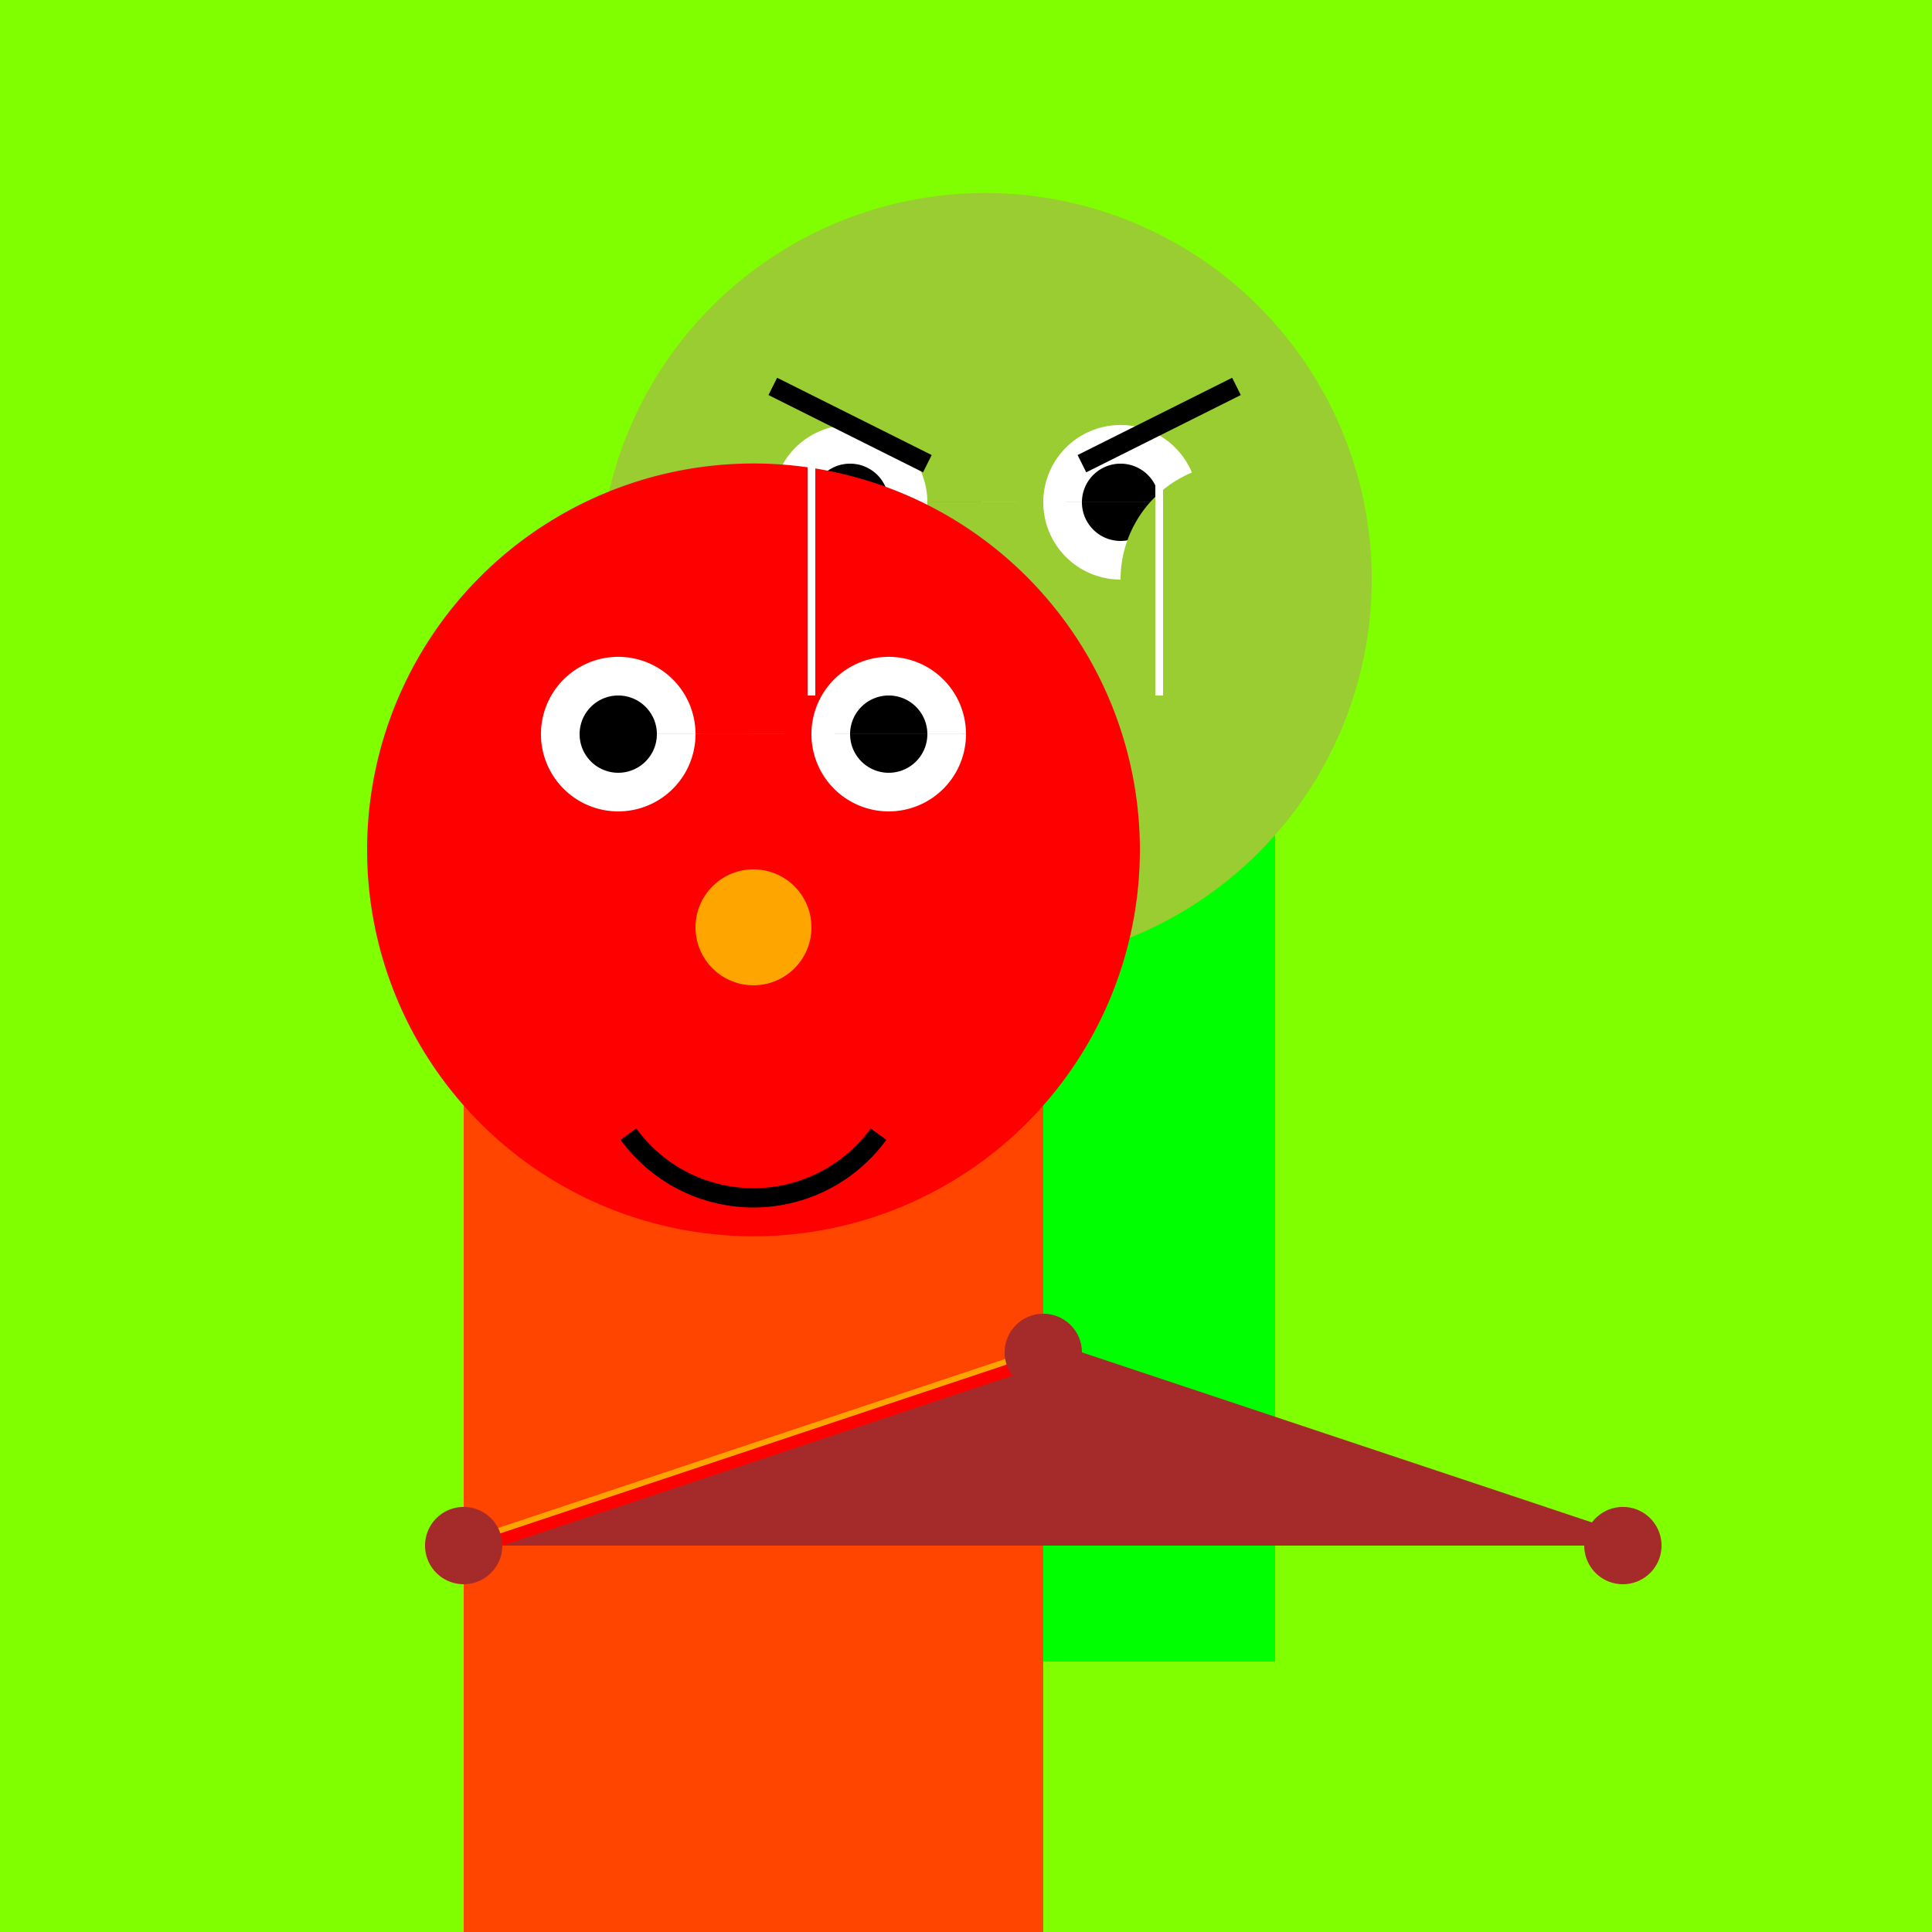
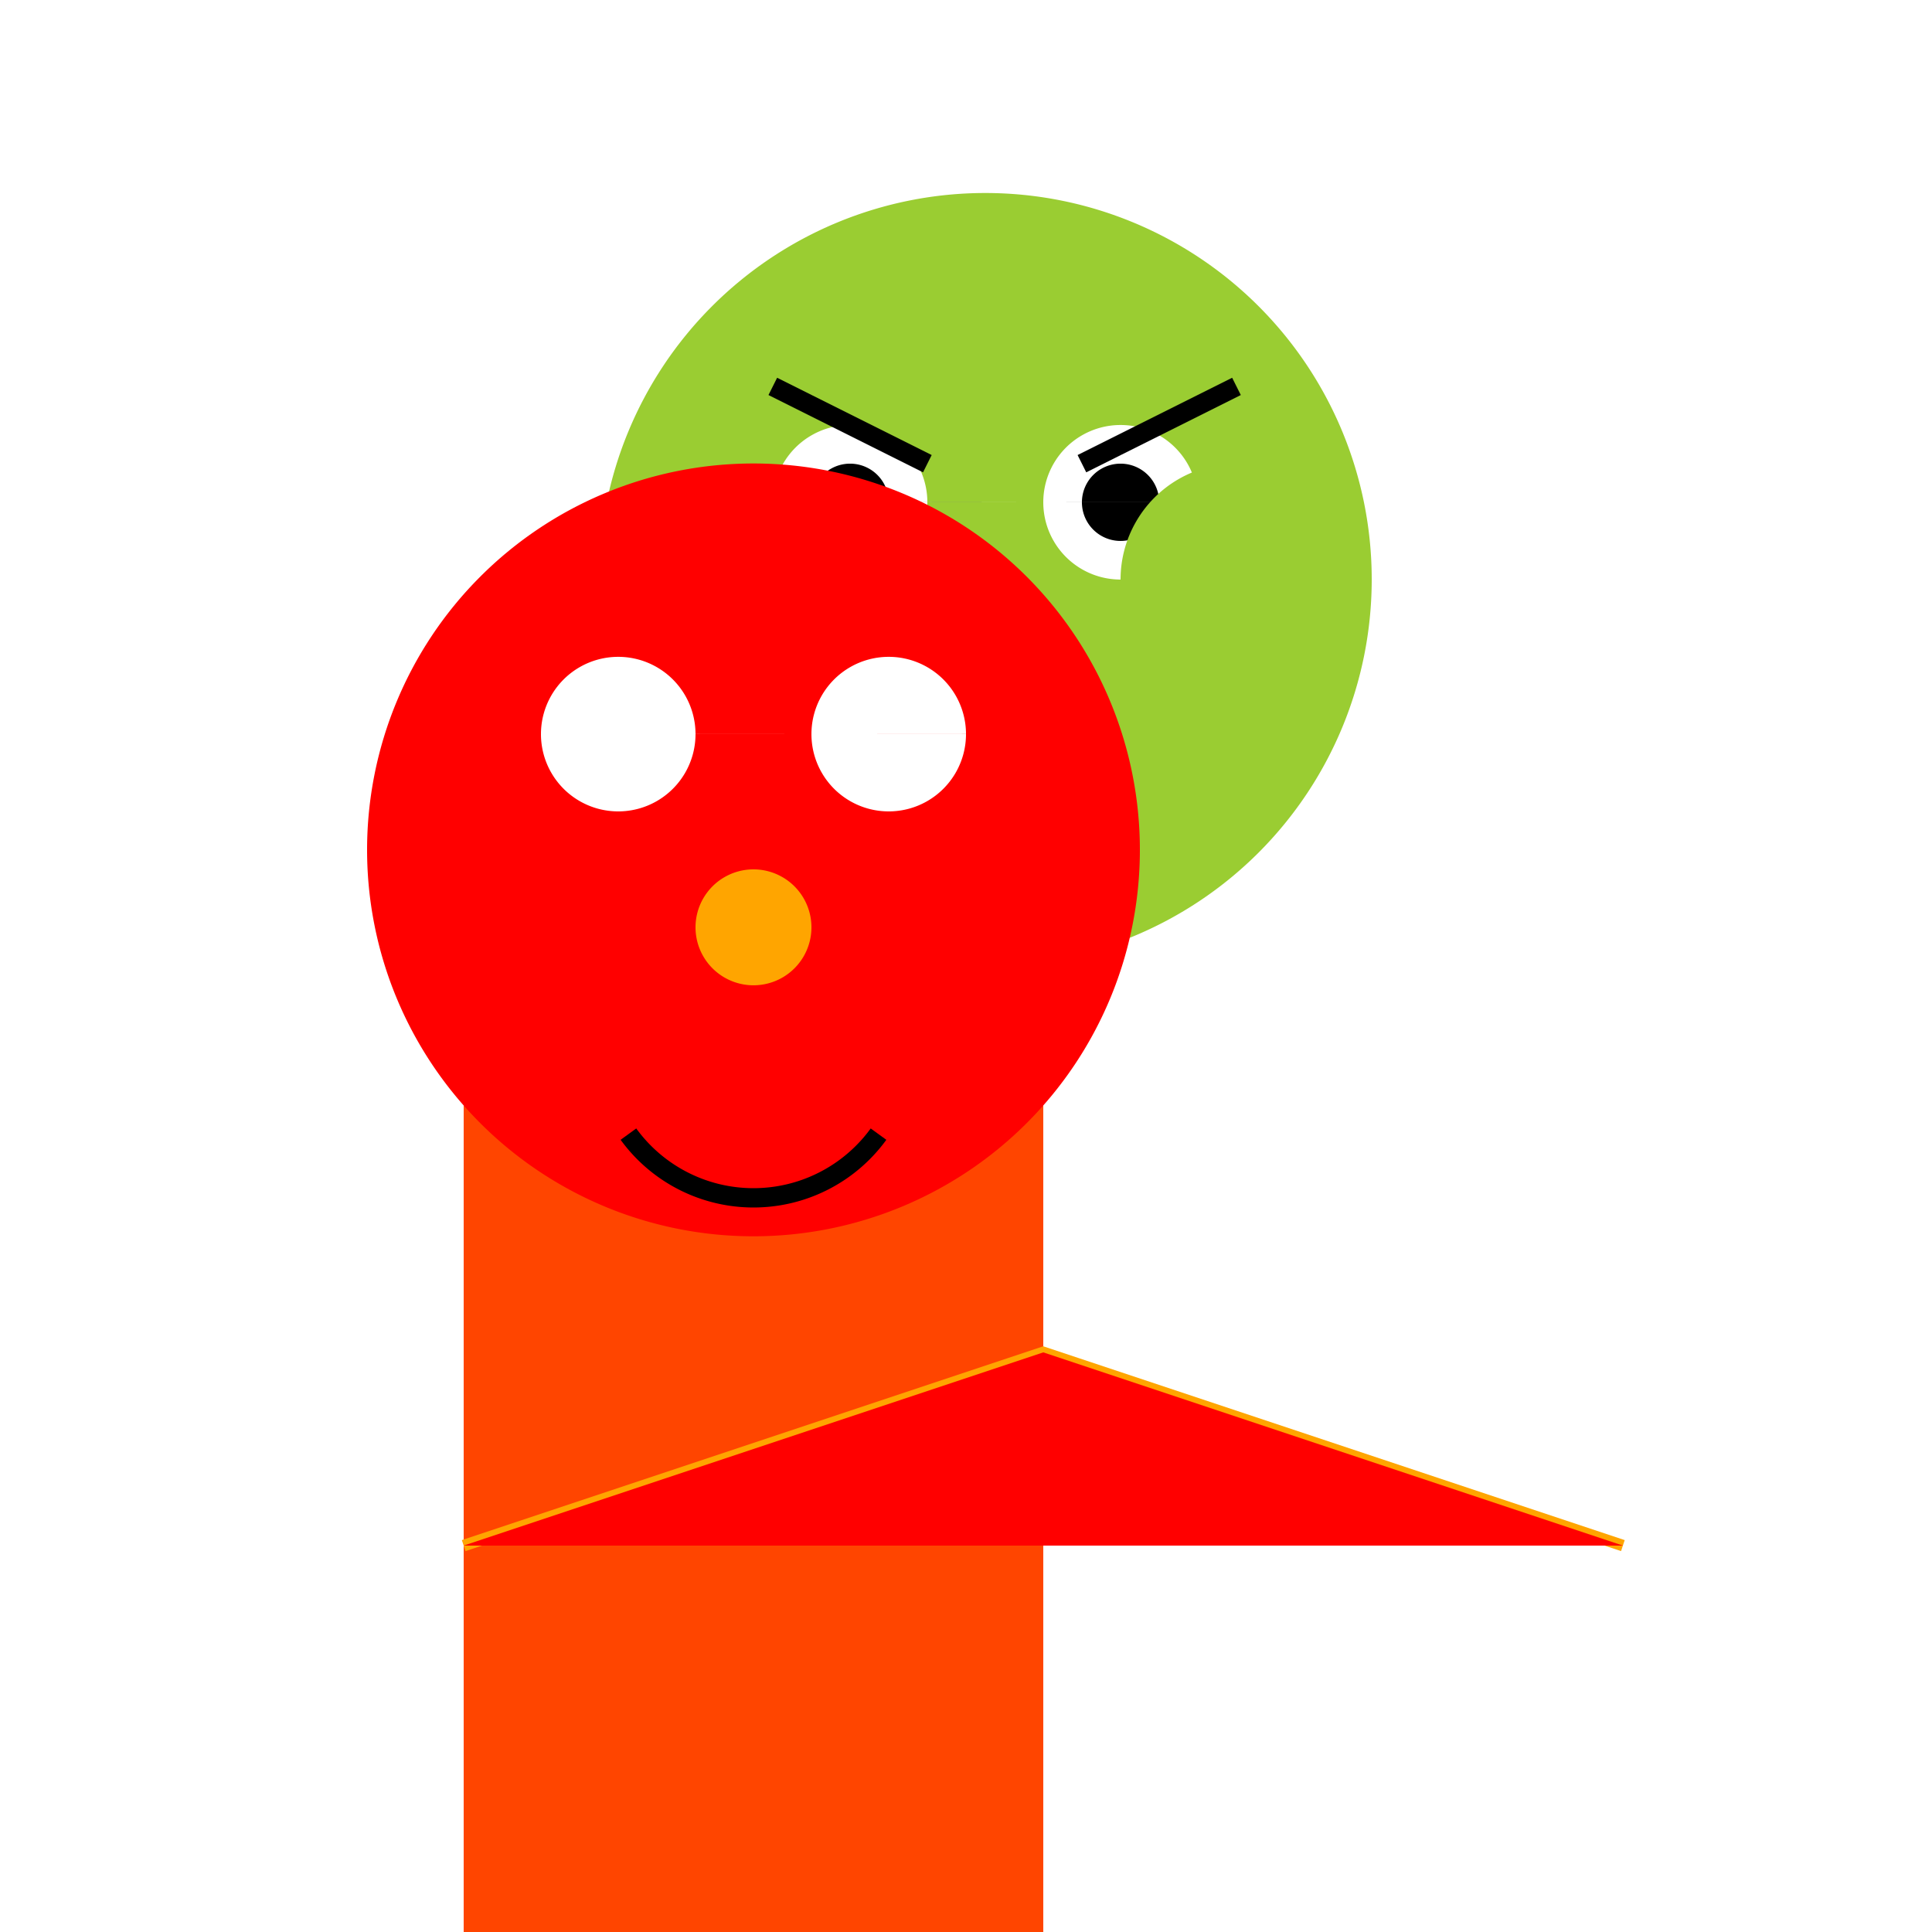
<svg xmlns="http://www.w3.org/2000/svg" width="500" height="500">
  <defs />
  <g>
-     <rect fill="#7FFF00" stroke="none" x="0" y="0" width="512" height="512" />
-     <rect fill="#00FF00" stroke="none" x="180" y="180" width="150" height="250" />
    <path fill="#9ACD32" stroke="none" paint-order="stroke fill markers" d=" M 355 150 A 100 100 0 1 1 355 149.9" />
    <path fill="#FFFFFF" stroke="none" paint-order="stroke fill markers" d=" M 240 130 A 20 20 0 1 1 240 129.98 L 310 130 A 20 20 0 1 1 310 129.98" />
    <path fill="#000000" stroke="none" paint-order="stroke fill markers" d=" M 230 130 A 10 10 0 1 1 230 129.99 L 300 130 A 10 10 0 1 1 300 129.99" />
    <path fill="none" stroke="#000000" paint-order="fill stroke markers" d=" M 200 100 L 240 120 M 280 120 L 320 100" stroke-miterlimit="10" stroke-width="5" stroke-dasharray="" />
    <path fill="none" stroke="#000000" paint-order="fill stroke markers" d=" M 287.361 213.511 A 40 40 0 0 1 222.639 213.511" stroke-miterlimit="10" stroke-width="5" stroke-dasharray="" />
    <path fill="#9ACD32" stroke="none" paint-order="stroke fill markers" d=" M 220 150 A 30 30 0 1 1 220 149.97 L 350 150 A 30 30 0 1 1 350 149.97" />
    <path fill="#FFD700" stroke="none" paint-order="stroke fill markers" d=" M 270 170 A 15 15 0 1 1 270 169.985" />
    <rect fill="#FF4500" stroke="none" x="120" y="250" width="150" height="250" />
    <path fill="#FF0000" stroke="none" paint-order="stroke fill markers" d=" M 295 220 A 100 100 0 1 1 295 219.9" />
    <path fill="#FFFFFF" stroke="none" paint-order="stroke fill markers" d=" M 180 190 A 20 20 0 1 1 180 189.98 L 250 190 A 20 20 0 1 1 250 189.98" />
-     <path fill="#000000" stroke="none" paint-order="stroke fill markers" d=" M 170 190 A 10 10 0 1 1 170 189.99 L 240 190 A 10 10 0 1 1 240 189.99" />
    <path fill="none" stroke="#000000" paint-order="fill stroke markers" d=" M 227.361 293.511 A 40 40 0 0 1 162.639 293.511" stroke-miterlimit="10" stroke-width="5" stroke-dasharray="" />
    <path fill="#FFA500" stroke="none" paint-order="stroke fill markers" d=" M 210 240 A 15 15 0 1 1 210 239.985" />
    <path fill="none" stroke="#FFA500" paint-order="fill stroke markers" d=" M 120 400 L 270 350 L 420 400" stroke-miterlimit="10" stroke-width="3" stroke-dasharray="" />
    <path fill="#FF0000" stroke="none" paint-order="stroke fill markers" d=" M 120 400 L 270 350 L 420 400 Z" />
-     <path fill="#A52A2A" stroke="none" paint-order="stroke fill markers" d=" M 130 400 A 10 10 0 1 1 130 399.99 L 280 350 A 10 10 0 1 1 280 349.99 L 430 400 A 10 10 0 1 1 430 399.99" />
-     <path fill="none" stroke="#FFFFFF" paint-order="fill stroke markers" d=" M 210 180 L 210 120 M 300 180 L 300 120" stroke-miterlimit="10" stroke-width="2" stroke-dasharray="" />
  </g>
</svg>